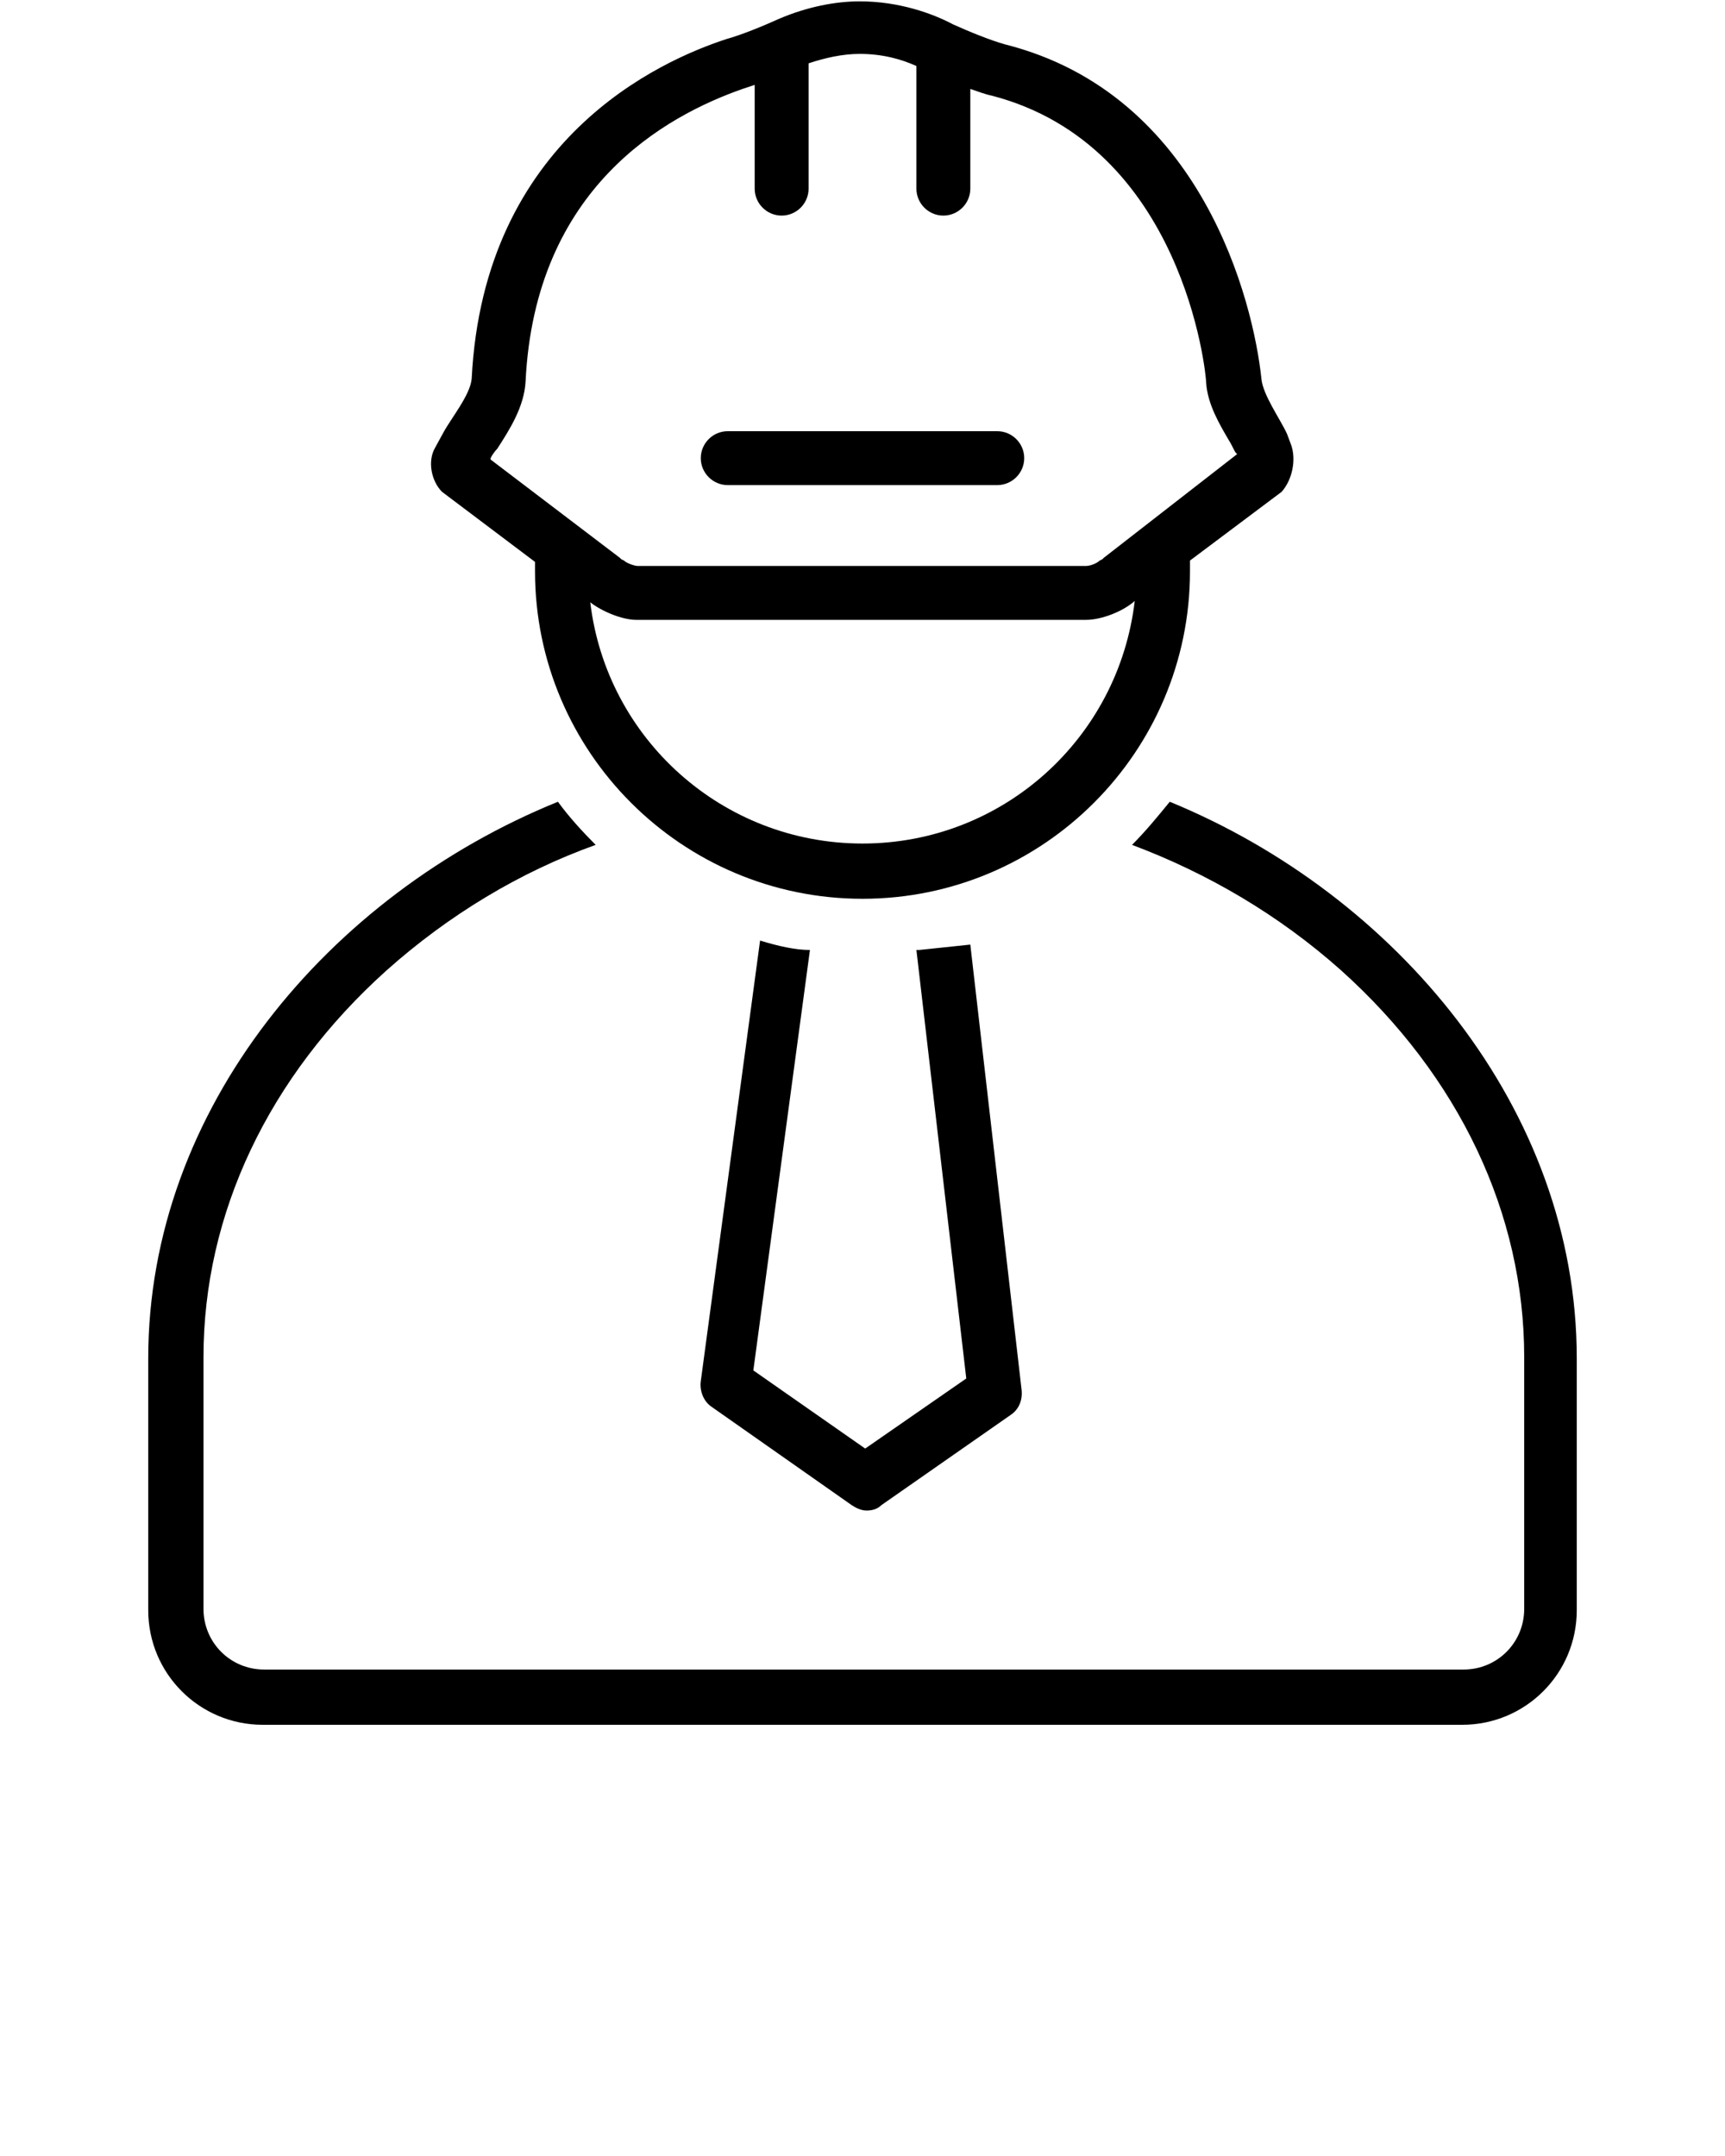
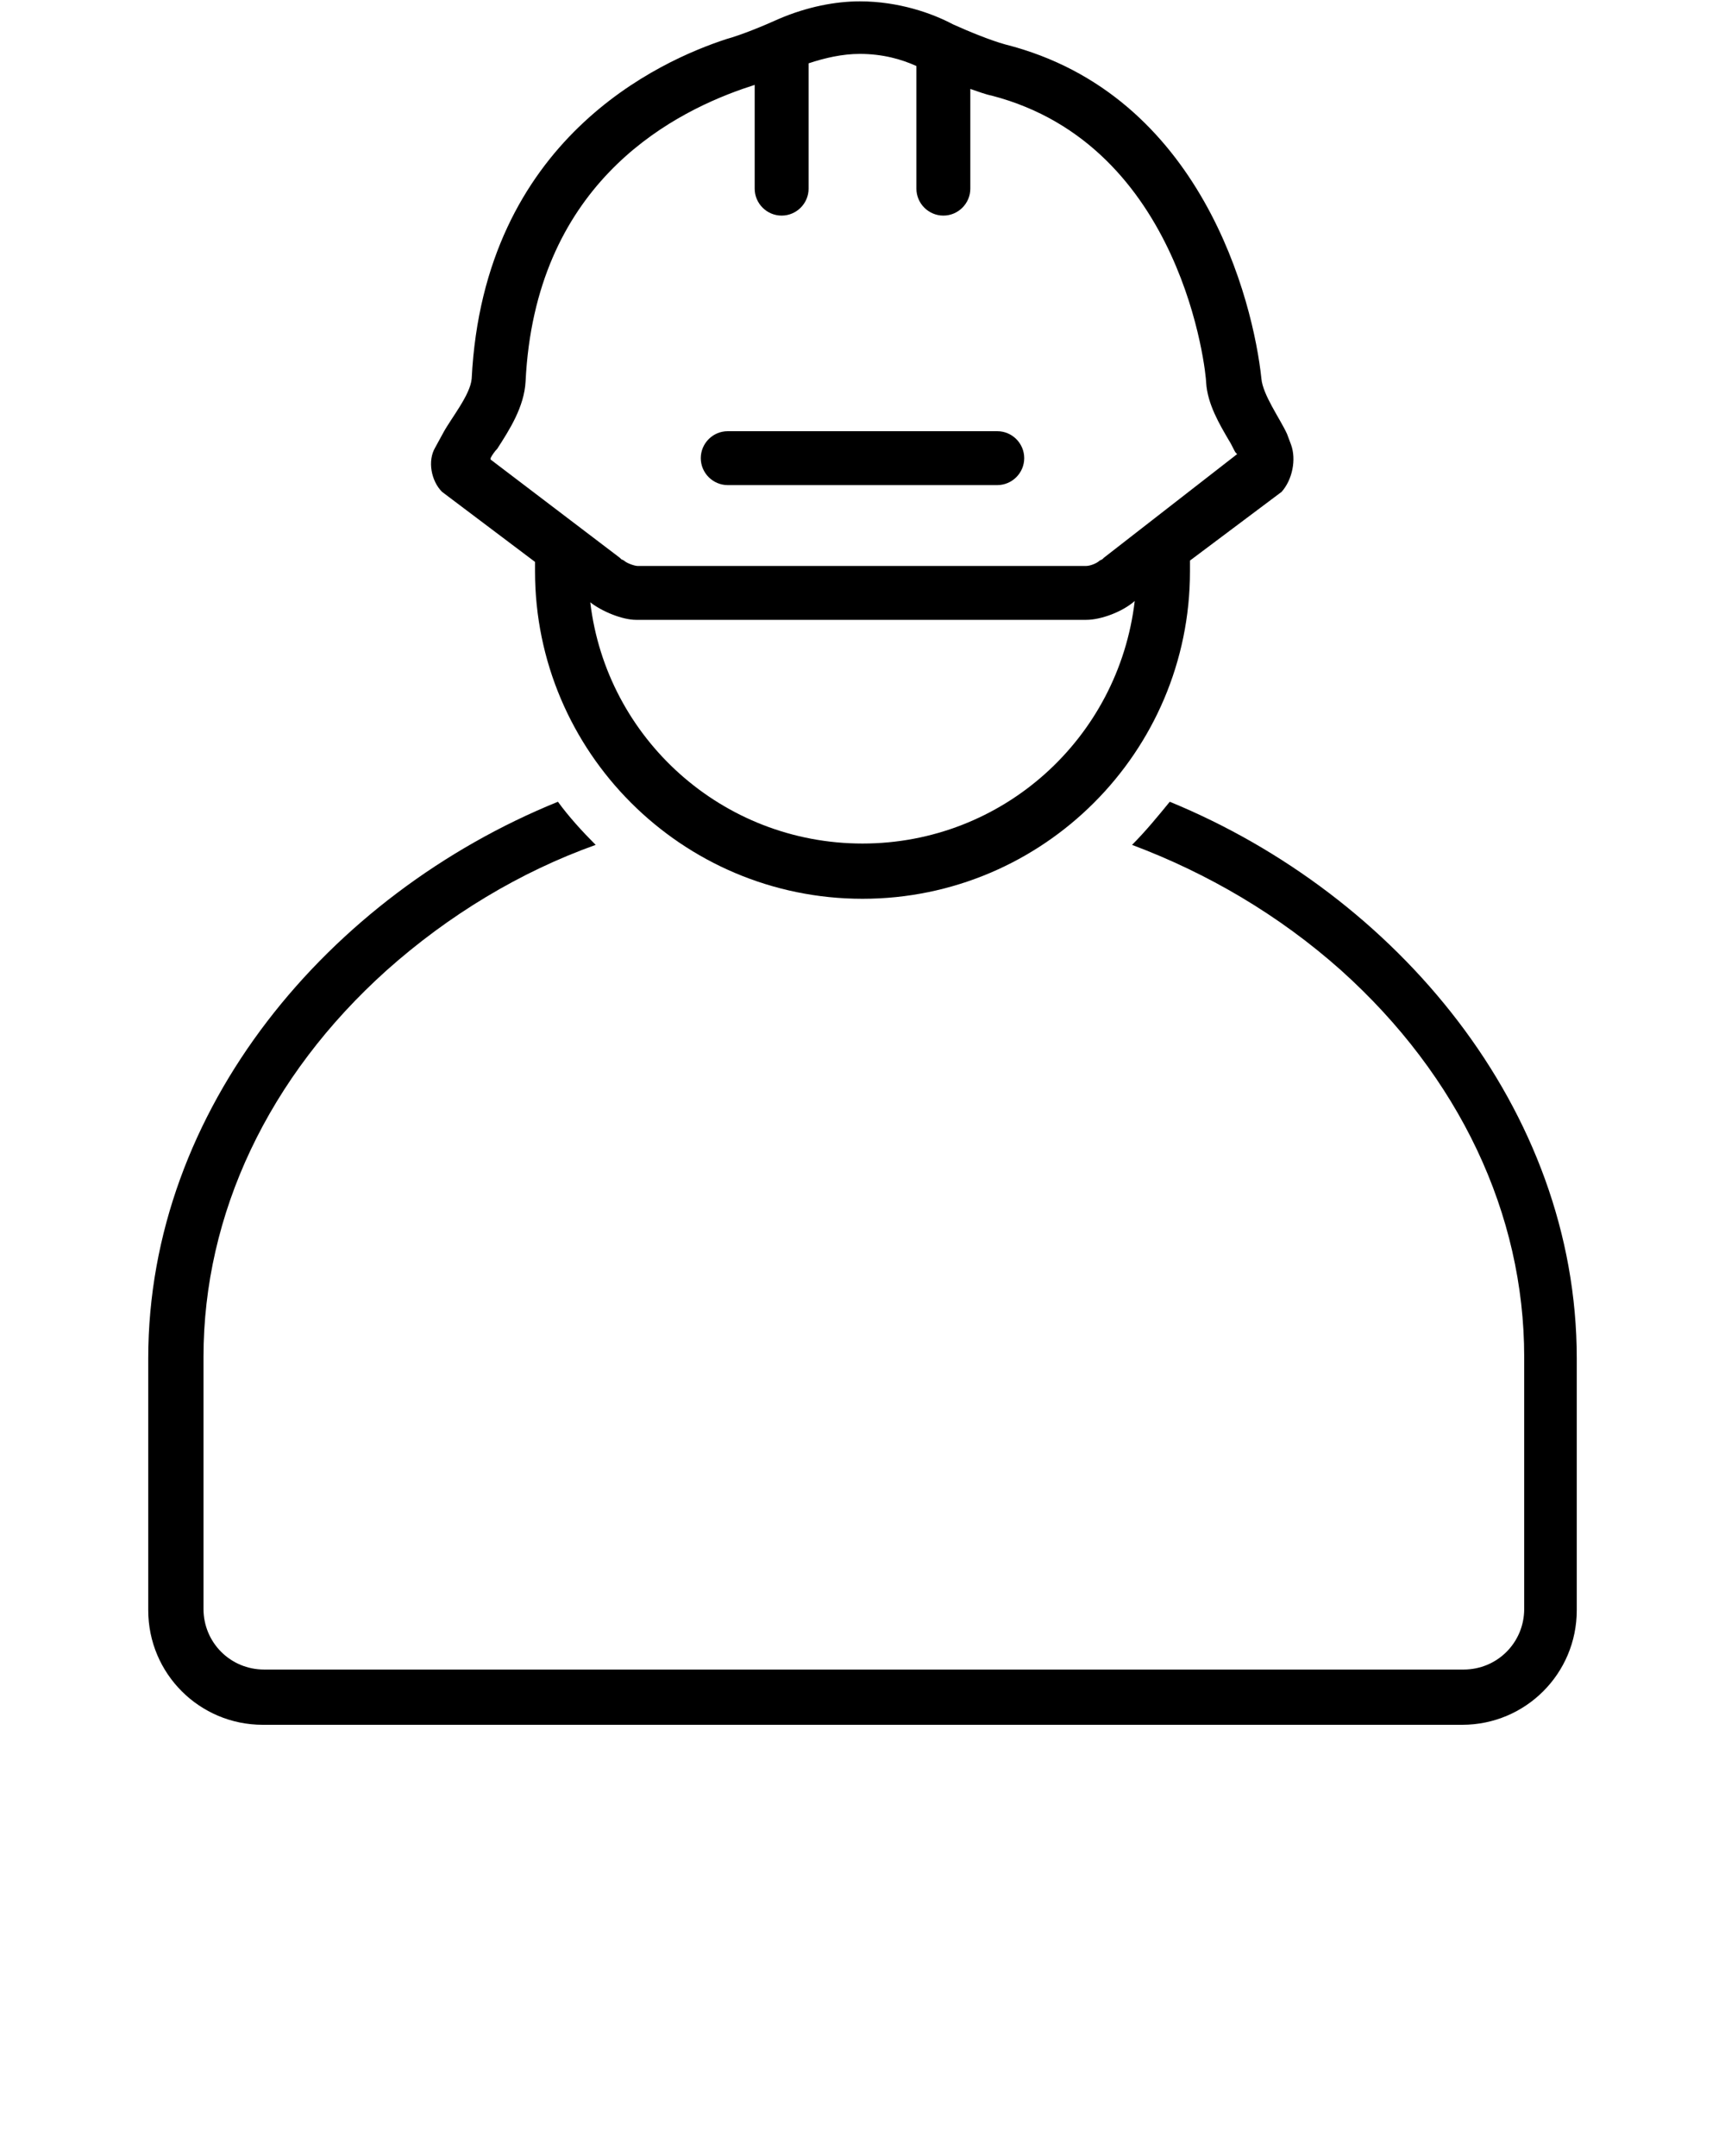
<svg xmlns="http://www.w3.org/2000/svg" version="1.1" id="Слой_1" x="0px" y="0px" viewBox="-233 340.9 128 160" style="enable-background:new -233 340.9 128 160;" xml:space="preserve">
  <path d="M-222,441.7v18.7c0,4.7,3.8,8.5,8.5,8.5h89c4.7,0,8.5-3.8,8.5-8.5v-18.7c0-18.5-13.4-34.4-30.2-41.3  c-0.9,1.1-1.8,2.2-2.8,3.2c5.6,2.1,10.9,5.2,15.5,9.3c8.8,7.9,13.6,18.1,13.6,28.7v18.7c0,2.5-2,4.5-4.5,4.5h-89  c-2.5,0-4.5-2-4.5-4.5v-18.7c0-10.6,4.8-20.8,13.6-28.7c4.6-4.1,9.9-7.3,15.5-9.3c-1-1-2-2.1-2.8-3.2  C-208.6,407.3-222,423.2-222,441.7z" />
-   <path d="M-176.6,410.7l-4.4,32.7c-0.1,0.7,0.2,1.5,0.8,1.9l10.4,7.3c0.3,0.2,0.7,0.4,1.1,0.4c0.4,0,0.8-0.1,1.1-0.4l9.6-6.7  c0.6-0.4,0.9-1.1,0.8-1.9l-3.8-33l-3.8,0.4c-0.1,0-0.1,0-0.2,0l3.7,31.8l-7.5,5.2l-8.3-5.8l4.2-31.2  C-174,411.4-175.3,411.1-176.6,410.7z" />
  <path d="M-137.2,373.9l-0.3-0.8c-0.5-1.1-1.8-2.9-1.9-4.1c-0.6-5.7-4.4-21.1-19-24.8c-1.1-0.3-2.8-1-3.9-1.5c-1.5-0.8-4-1.7-6.9-1.7  c-1.8,0-3.9,0.4-6,1.3c-1.1,0.5-2.8,1.2-3.9,1.5c-4.9,1.6-18,7.4-18.9,25.2c-0.1,1.2-1.5,2.9-2.1,4l-0.6,1.1c-0.6,1-0.3,2.5,0.5,3.3  l6.9,5.2c0,0.2,0,0.5,0,0.7c0,13.4,10.9,24.3,24.3,24.3s24.3-10.9,24.3-24.3c0-0.3,0-0.5,0-0.8l6.8-5.1  C-137.1,376.5-136.8,375-137.2,373.9z M-169,403.5c-10.4,0-19-7.8-20.2-17.9c0.9,0.7,2.4,1.3,3.4,1.3h33.4c1.1,0,2.7-0.6,3.6-1.4  C-150,395.7-158.6,403.5-169,403.5z M-151.1,382.3l-0.1,0.1l-0.2,0.1c-0.2,0.2-0.7,0.4-1,0.4h-33.3c-0.2,0-0.8-0.2-1-0.4l-0.2-0.1  l-0.1-0.1l-9.6-7.3v-0.1c0.1-0.2,0.3-0.5,0.5-0.7c0.9-1.4,2-3.1,2.1-5c0.7-14.4,10.4-19.7,16.1-21.7c0.3-0.1,0.6-0.2,0.9-0.3v7.7  c0,1.1,0.9,2,2,2s2-0.9,2-2v-9c0-0.1,0-0.2,0-0.3c1.2-0.4,2.5-0.7,3.8-0.7c1.7,0,3.1,0.4,4.2,0.9v0.1v9c0,1.1,0.9,2,2,2s2-0.9,2-2  v-7.4c0.6,0.2,1.1,0.4,1.6,0.5c14.2,3.7,15.9,20.6,15.9,21.3c0.1,1.6,1,3.1,1.7,4.3c0.2,0.3,0.4,0.8,0.5,0.9l0.1,0.1L-151.1,382.3z" />
  <path d="M-159,372.9h-20c-1.1,0-2,0.9-2,2c0,1.1,0.9,2,2,2h20c1.1,0,2-0.9,2-2C-157,373.8-157.9,372.9-159,372.9z" />
</svg>